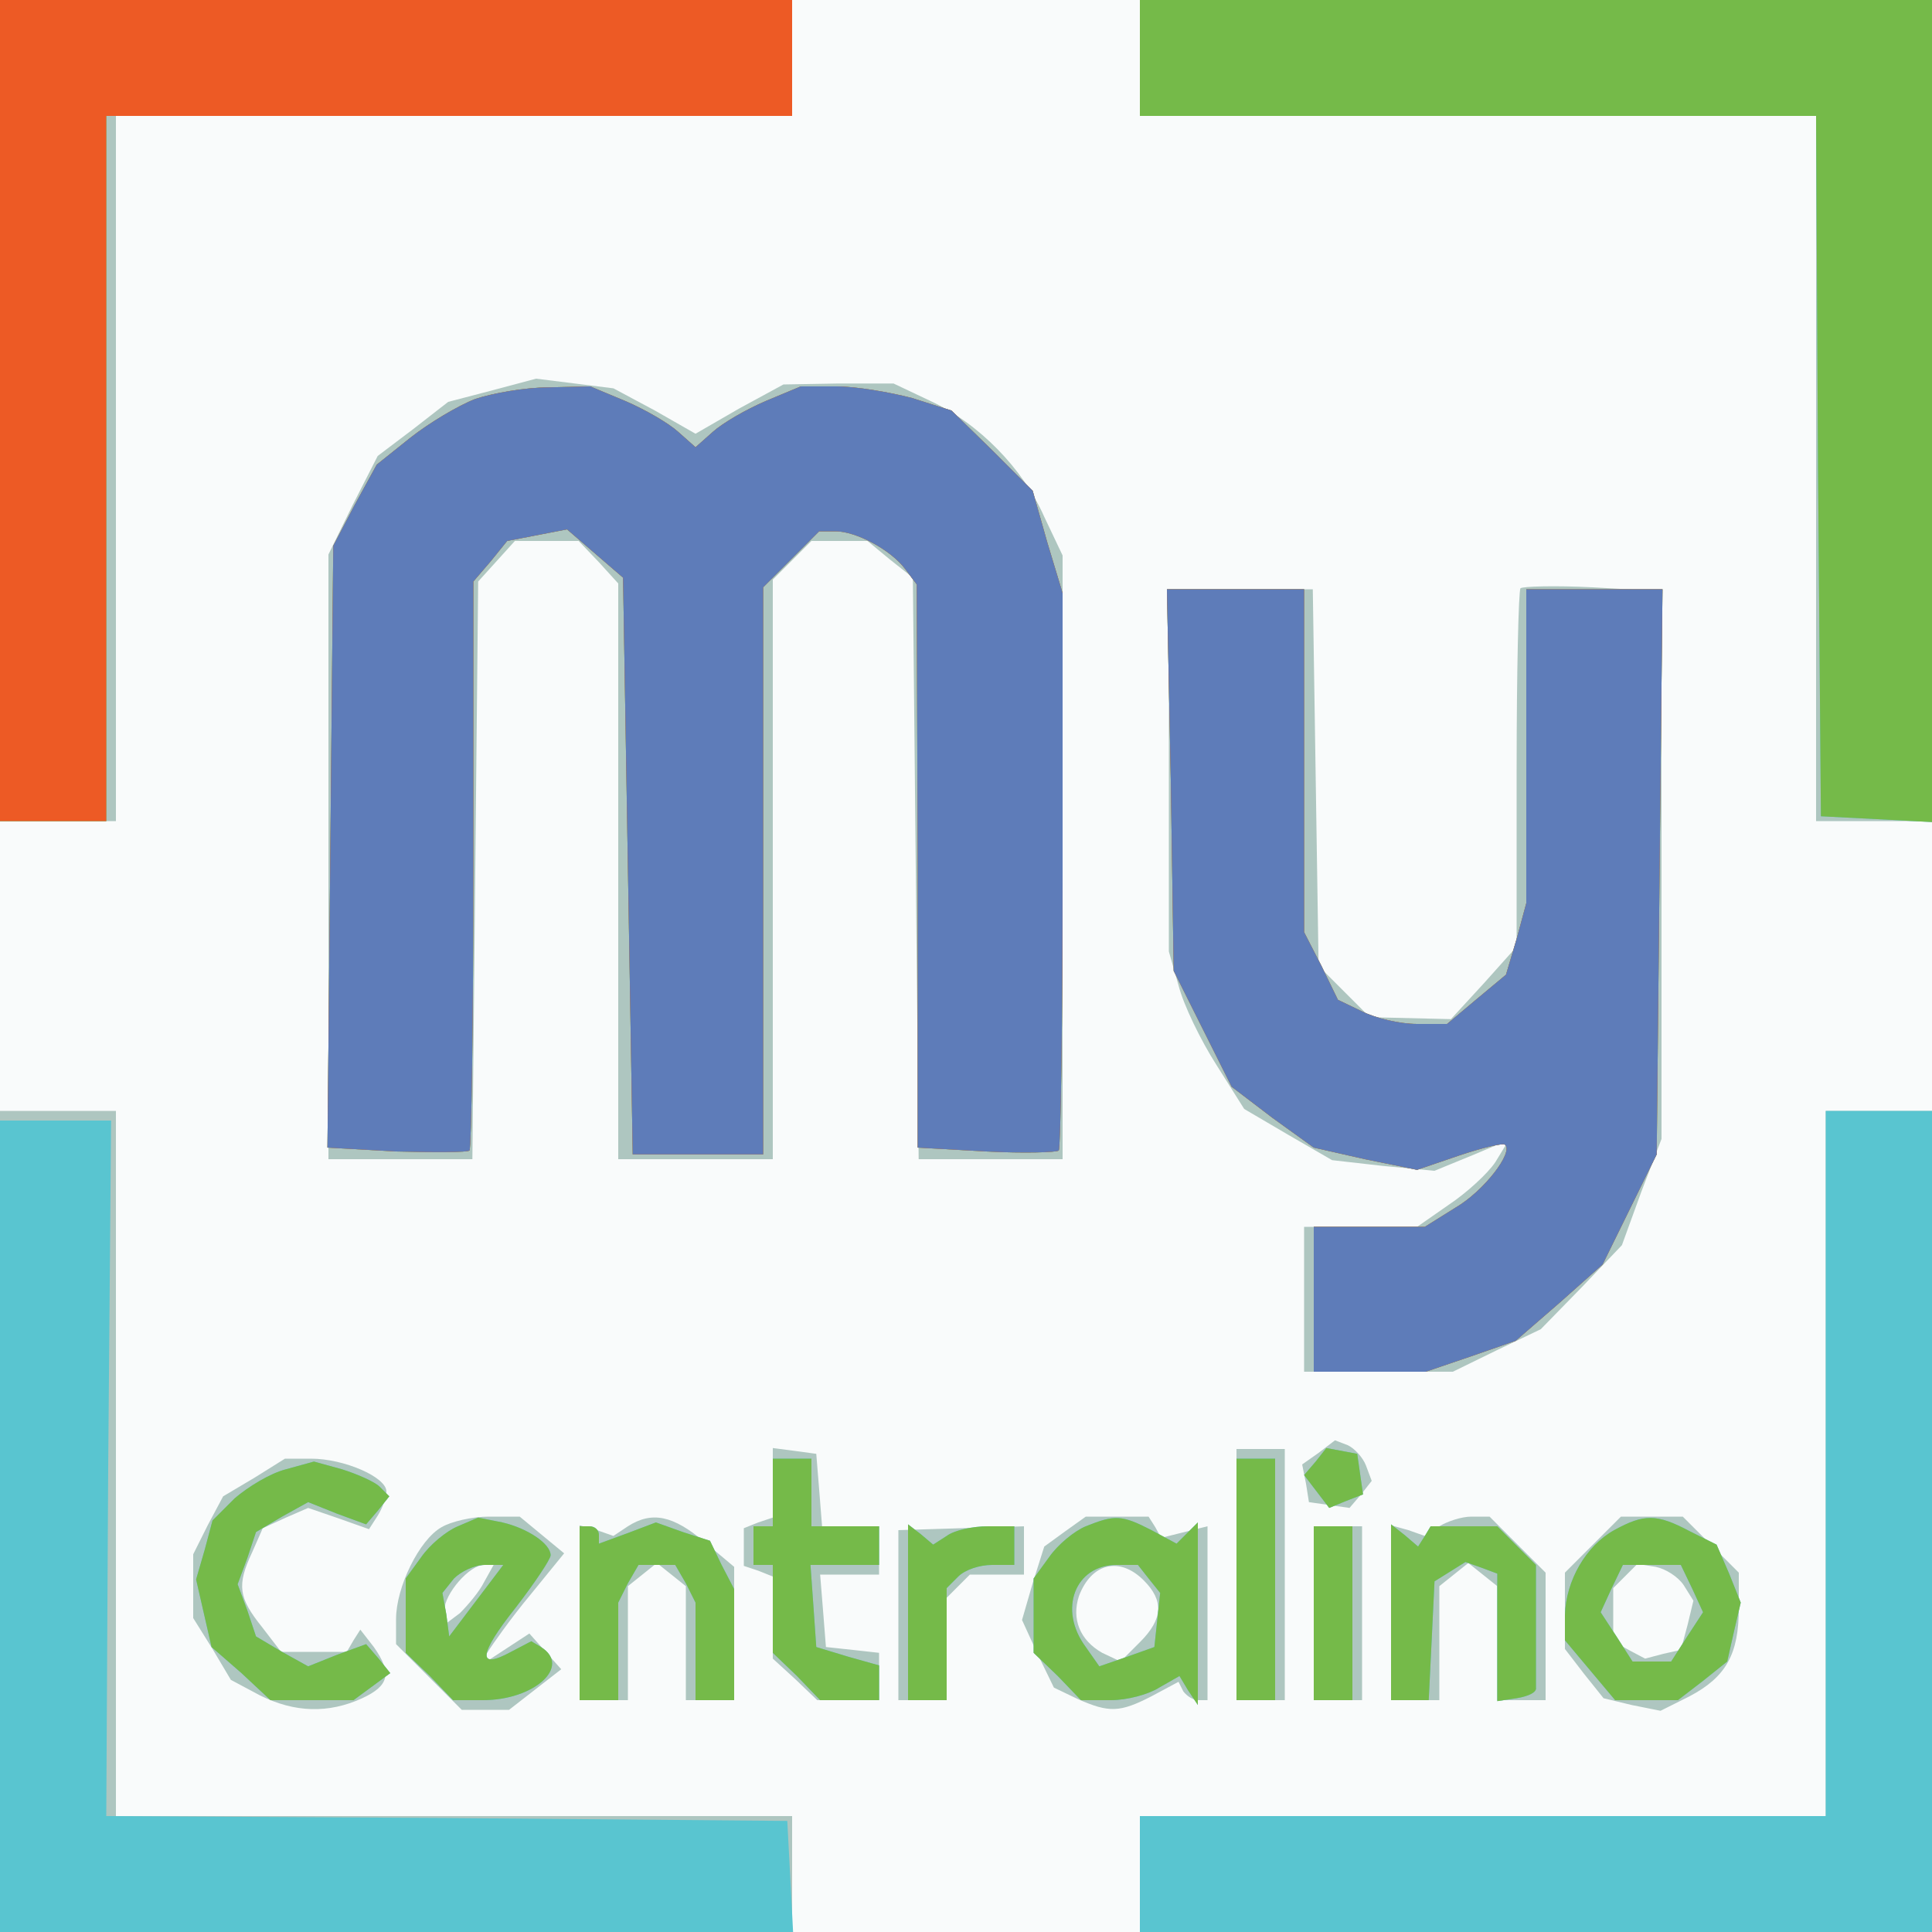
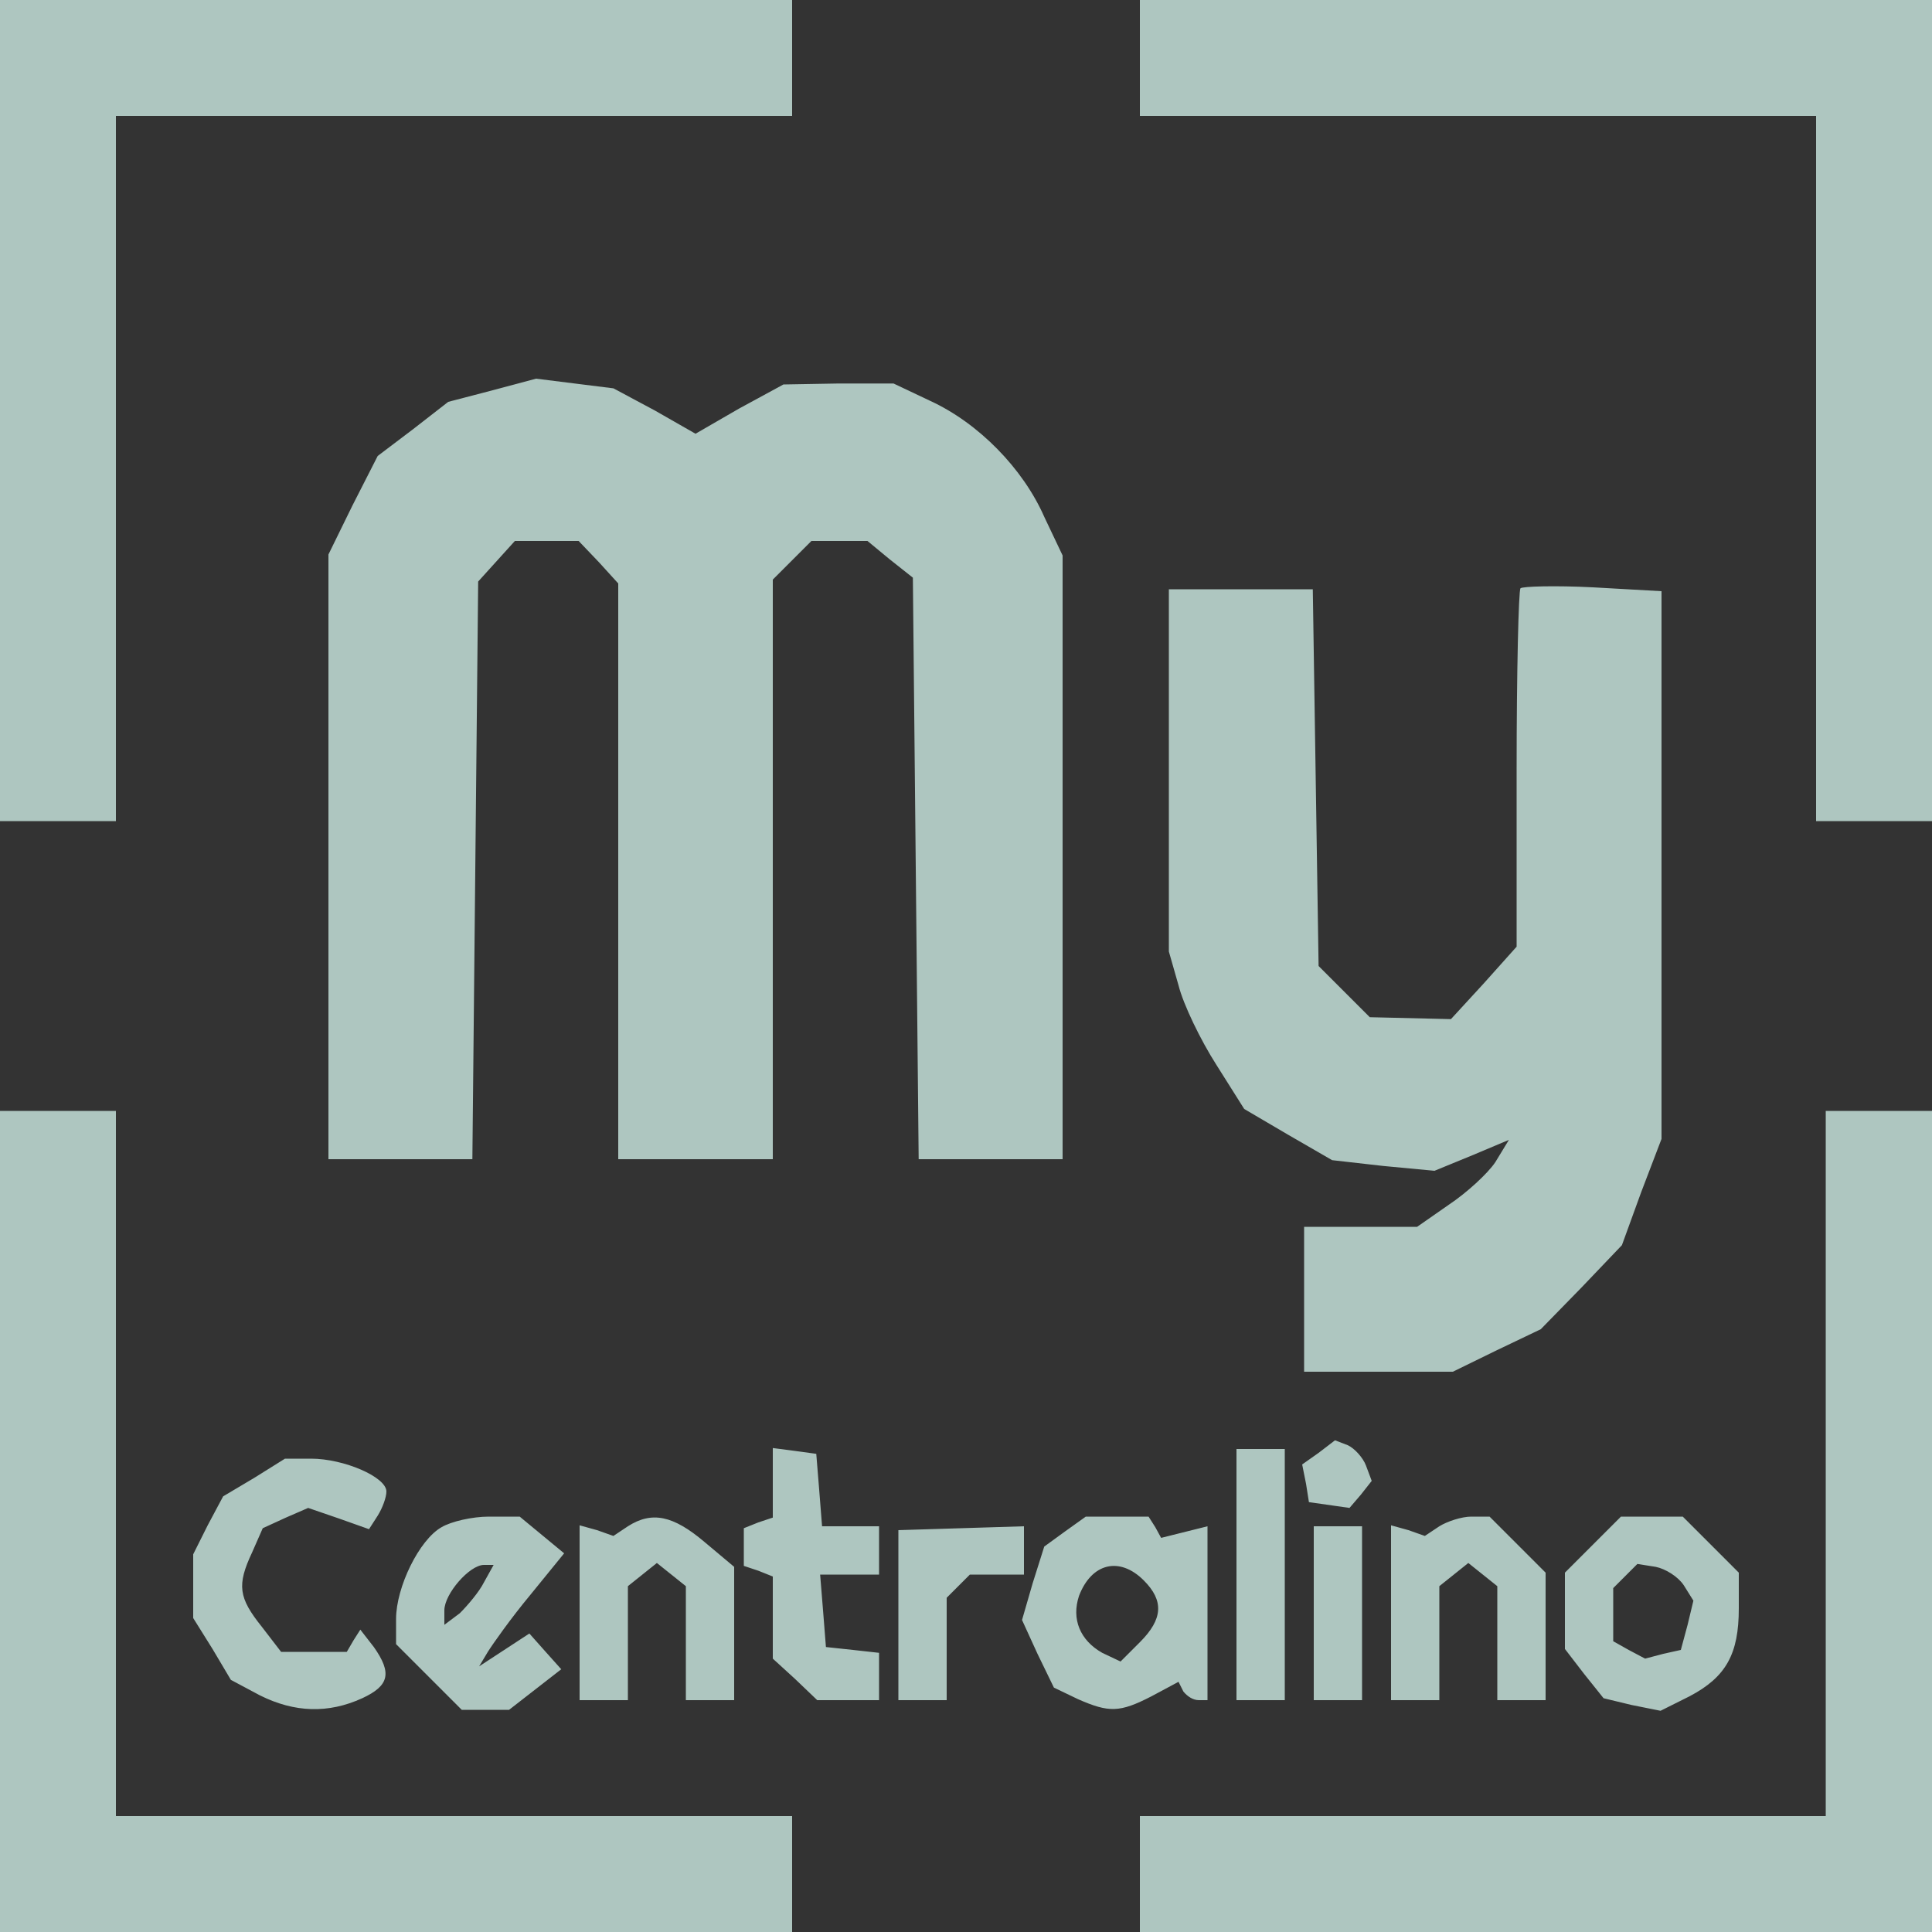
<svg xmlns="http://www.w3.org/2000/svg" version="1.2" baseProfile="tiny-ps" viewBox="0 0 200 200">
  <rect x="0" y="0" width="200" height="200" fill="#333333" stroke="none" />
  <title>MyCentralino</title>
  <g>
    <g fill="#f9fbfb" transform="matrix(.1 0 0 -.1 0 200)">
-       <path d="M0 1000V0h2000v2000H0V1000z" />
-     </g>
+       </g>
    <g fill="#aec6c0" transform="matrix(.1 0 0 -.1 0 200)">
      <path d="M0 1575v-425h120v730h700v120H0v-425zm1180 365v-60h700v-730h120v850h-820v-60zm-670-344-46-12-36-28-37-28-26-51-25-51V800h149l3 299 3 299 19 21 19 21h66l21-22 20-22V800h160v600l20 20 20 20h58l23-19 24-19 3-301 3-301h149v625l-19 40c-22 50-68 97-118 120l-38 18h-57l-57-1-46-25-45-26-42 24-43 23-40 5-40 5-45-12zm1064-205c-2-2-4-87-4-188v-183l-34-38-34-37-42 1-42 1-27 27-26 26-3 195-3 195h-149v-375l10-35c5-20 23-57 39-82l29-46 46-27 45-26 53-6 53-5 39 16 38 16-14-23c-8-12-30-32-48-44l-33-23h-117V580h154l45 22 46 22 42 43 42 44 20 55 21 55v567l-71 4c-39 2-73 1-75-1zM0 425V0h820v120H120v730H0V425zm1890 60V120h-710V0h820v850h-110V485zm-525 11-17-12 4-20 3-19 21-3 21-3 12 14 11 14-6 16c-3 8-12 18-19 21l-13 5-17-13zm-565-31v-36l-15-5-15-6v-39l15-5 15-6v-85l23-21 23-22h64v49l-27 3-28 3-3 38-3 37h61v50h-59l-3 38-3 37-22 3-23 3v-36zm480-95V240h50v260h-50V370zM263 470l-32-19-16-30-15-30v-66l20-32 19-32 30-16c36-18 71-19 106-3 28 13 31 26 12 53l-14 18-7-11-7-12h-68l-20 26c-24 30-26 43-10 77l11 25 24 11 23 10 32-11 31-11 9 14c5 8 9 19 9 25 0 15-44 34-78 34h-27l-32-20zm194-51c-23-13-47-62-47-95v-26l34-34 34-34h49l27 21 27 21-17 19-16 18-26-17-26-17 9 15c5 8 24 35 44 59l35 43-23 19-23 19h-32c-17 0-39-5-49-11zm44-57c-5-10-17-24-25-32l-16-12v15c0 17 26 47 41 47h10l-10-18zm149 58-15-10-17 6-18 5V240h50v118l15 12 15 12 15-12 15-12V240h50v138l-31 26c-32 27-54 32-79 16zm453-5-22-16-12-38-11-38 16-35 17-35 25-12c32-14 43-14 76 3l28 15 5-10c4-5 10-9 16-9h9v180l-24-6-24-6-6 11-7 11h-65l-21-15zm81-51c21-21 20-40-4-64l-20-20-19 9c-23 13-32 35-24 59 13 34 42 41 67 16zm306 56-15-10-17 6-18 5V240h50v118l15 12 15 12 15-12 15-12V240h50v132l-29 29-29 29h-19c-10 0-25-5-33-10zm159-19-29-29v-79l20-26 20-25 29-7 30-6 30 15c38 20 51 44 51 91v37l-29 29-29 29h-64l-29-29zm94-42 10-16-6-25-7-26-18-4-19-5-17 9-16 9v55l12 12 13 13 19-3c10-2 23-10 29-19zm-813-31v-88h50v106l12 12 12 12h56v50l-65-2-65-2v-88zm430 2v-90h50v180h-50v-90z" />
    </g>
    <g fill="#59c5d0" transform="matrix(.1 0 0 -.1 0 200)">
-       <path d="M0 1575v-425h110v730h710v120H0v-425zm1180 365v-60h700l2-362 3-363 58-3 57-3v851h-820v-60zm-688-353c-18-7-48-25-67-40l-35-28-23-42-22-42-3-312-3-311 71-4c40-1 74-1 76 1s4 136 4 297v292l18 21 17 21 31 6 31 6 29-25 29-25 5-299 5-298h135v587l29 29 29 29h17c21 0 57-19 72-39l12-16 1-292V812l71-4c39-2 73-1 75 1s4 133 4 291v286l-16 53-15 53-42 42-42 41-41 13c-23 6-58 12-78 12h-37l-36-15c-21-9-45-23-55-32l-18-16-18 16c-10 9-34 23-55 32l-36 15-43-1c-24 0-58-6-76-12zm720-394 3-198 30-60 30-60 42-32 43-31 53-12 54-11 44 15c24 8 45 13 47 11 9-8-22-48-51-65l-32-20h-115V580h116l47 16 46 16 45 39 45 40 28 57 28 57 3 293 3 292h-141v-325l-10-37-11-37-30-25-31-26h-31c-18 0-43 6-57 13l-25 12-17 35-18 35v355h-142l4-197zm678-708V120h-710V0h820v850h-110V485zM0 420V0h821l-3 58-3 57-353 3-352 2 2 360 3 360H0V420zm1362 67-12-14 13-17 13-17 17 7 18 7-3 21-3 21-16 3-16 3-11-14zm-1066-8c-16-4-39-18-53-30l-23-23-8-30-9-31 8-35 8-35 31-27 30-28h86l19 14 19 14-12 15-13 15-30-11-30-12-27 15-27 16-9 27-10 27 10 27 9 27 27 16 27 15 30-12 30-11 12 14 12 15-10 10c-5 5-23 13-39 18l-29 8-29-8zm504-24v-35h-20v-40h20v-91l25-24 24-25h61v36l-32 9-33 10-3 43-3 42h71v40h-70v70h-40v-35zm480-90V240h40v250h-40V365zm-806 55c-12-5-29-19-38-32l-16-22v-77l25-24 24-25h31c53 0 92 35 60 55l-10 6-21-11c-35-19-34-3 5 46 20 26 36 50 36 54 0 12-24 28-50 34l-25 5-21-9zm19-77-28-37-3 23-4 22 12 15c7 7 21 14 32 14h19l-28-37zm631 77c-12-5-29-19-38-32l-16-22v-77l25-24 24-25h31c17 0 39 6 50 13l21 12 9-15 10-15v189l-11-11-11-11-26 14c-31 16-38 16-68 4zm65-54 12-15-3-28-3-28-28-10-29-10-14 20c-29 39-11 85 32 85h22l11-14zm482 50c-29-16-50-52-51-88v-26l26-31 26-31h65l26 20 25 20 7 31 7 30-12 30-13 30-28 14c-34 18-47 18-78 1zm81-61 11-24-17-26-16-25h-40l-16 25-17 26 11 24 12 25h60l12-25zM600 330v-90h40v101l10 20 11 19h38l11-19 10-20V240h40v115l-13 25-12 25-28 9-28 10-29-11-30-11v9c0 5-4 9-10 9h-10v-90zm340 1v-91h40v116l12 12c7 7 22 12 35 12h23v40h-27c-16 0-35-4-43-10l-14-9-13 11-13 10v-91zm420-1v-90h40v180h-40v-90zm80 1v-91h39l3 61 3 62 16 10 16 10 17-6 16-6V239l20 3c12 2 21 6 20 11v127l-20 20-20 20h-69l-6-10-7-11-14 12-14 11v-91z" />
-     </g>
+       </g>
    <g fill="#75ba49" transform="matrix(.1 0 0 -.1 0 200)">
-       <path d="M0 1575v-425h110v730h710v120H0v-425zm1180 365v-60h700l2-362 3-363 58-3 57-3v851h-820v-60zm-688-353c-18-7-48-25-67-40l-35-28-23-42-22-42-3-312-3-311 71-4c40-1 74-1 76 1s4 136 4 297v292l18 21 17 21 31 6 31 6 29-25 29-25 5-299 5-298h135v587l29 29 29 29h17c21 0 57-19 72-39l12-16 1-292V812l71-4c39-2 73-1 75 1s4 133 4 291v286l-16 53-15 53-42 42-42 41-41 13c-23 6-58 12-78 12h-37l-36-15c-21-9-45-23-55-32l-18-16-18 16c-10 9-34 23-55 32l-36 15-43-1c-24 0-58-6-76-12zm720-394 3-198 30-60 30-60 42-32 43-31 53-12 54-11 44 15c24 8 45 13 47 11 9-8-22-48-51-65l-32-20h-115V580h116l47 16 46 16 45 39 45 40 28 57 28 57 3 293 3 292h-141v-325l-10-37-11-37-30-25-31-26h-31c-18 0-43 6-57 13l-25 12-17 35-18 35v355h-142l4-197zm150-706-12-14 13-17 13-17 17 7 18 7-3 21-3 21-16 3-16 3-11-14zm-1066-8c-16-4-39-18-53-30l-23-23-8-30-9-31 8-35 8-35 31-27 30-28h86l19 14 19 14-12 15-13 15-30-11-30-12-27 15-27 16-9 27-10 27 10 27 9 27 27 16 27 15 30-12 30-11 12 14 12 15-10 10c-5 5-23 13-39 18l-29 8-29-8zm504-24v-35h-20v-40h20v-91l25-24 24-25h61v36l-32 9-33 10-3 43-3 42h71v40h-70v70h-40v-35zm480-90V240h40v250h-40V365zm-806 55c-12-5-29-19-38-32l-16-22v-77l25-24 24-25h31c53 0 92 35 60 55l-10 6-21-11c-35-19-34-3 5 46 20 26 36 50 36 54 0 12-24 28-50 34l-25 5-21-9zm19-77-28-37-3 23-4 22 12 15c7 7 21 14 32 14h19l-28-37zm631 77c-12-5-29-19-38-32l-16-22v-77l25-24 24-25h31c17 0 39 6 50 13l21 12 9-15 10-15v189l-11-11-11-11-26 14c-31 16-38 16-68 4zm65-54 12-15-3-28-3-28-28-10-29-10-14 20c-29 39-11 85 32 85h22l11-14zm482 50c-29-16-50-52-51-88v-26l26-31 26-31h65l26 20 25 20 7 31 7 30-12 30-13 30-28 14c-34 18-47 18-78 1zm81-61 11-24-17-26-16-25h-40l-16 25-17 26 11 24 12 25h60l12-25zM600 330v-90h40v101l10 20 11 19h38l11-19 10-20V240h40v115l-13 25-12 25-28 9-28 10-29-11-30-11v9c0 5-4 9-10 9h-10v-90zm340 1v-91h40v116l12 12c7 7 22 12 35 12h23v40h-27c-16 0-35-4-43-10l-14-9-13 11-13 10v-91zm420-1v-90h40v180h-40v-90zm80 1v-91h39l3 61 3 62 16 10 16 10 17-6 16-6V239l20 3c12 2 21 6 20 11v127l-20 20-20 20h-69l-6-10-7-11-14 12-14 11v-91z" />
-     </g>
+       </g>
    <g fill="#ed5a25" transform="matrix(.1 0 0 -.1 0 200)">
-       <path d="M0 1575v-425h110v730h710v120H0v-425zm492 12c-18-7-48-25-67-40l-35-28-23-42-22-42-3-312-3-311 71-4c40-1 74-1 76 1s4 136 4 297v292l18 21 17 21 31 6 31 6 29-25 29-25 5-299 5-298h135v587l29 29 29 29h17c21 0 57-19 72-39l12-16 1-292V812l71-4c39-2 73-1 75 1s4 133 4 291v286l-16 53-15 53-42 42-42 41-41 13c-23 6-58 12-78 12h-37l-36-15c-21-9-45-23-55-32l-18-16-18 16c-10 9-34 23-55 32l-36 15-43-1c-24 0-58-6-76-12zm720-394 3-198 30-60 30-60 42-32 43-31 53-12 54-11 44 15c24 8 45 13 47 11 9-8-22-48-51-65l-32-20h-115V580h116l47 16 46 16 45 39 45 40 28 57 28 57 3 293 3 292h-141v-325l-10-37-11-37-30-25-31-26h-31c-18 0-43 6-57 13l-25 12-17 35-18 35v355h-142l4-197z" />
-     </g>
+       </g>
    <g fill="#5e7cb9" transform="matrix(.1 0 0 -.1 0 200)">
-       <path d="M492 1587c-18-7-48-25-67-40l-35-28-23-42-22-42-3-312-3-311 71-4c40-1 74-1 76 1s4 136 4 297v292l18 21 17 21 31 6 31 6 29-25 29-25 5-299 5-298h135v587l29 29 29 29h17c21 0 57-19 72-39l12-16 1-292V812l71-4c39-2 73-1 75 1s4 133 4 291v286l-16 53-15 53-42 42-42 41-41 13c-23 6-58 12-78 12h-37l-36-15c-21-9-45-23-55-32l-18-16-18 16c-10 9-34 23-55 32l-36 15-43-1c-24 0-58-6-76-12zm720-394 3-198 30-60 30-60 42-32 43-31 53-12 54-11 44 15c24 8 45 13 47 11 9-8-22-48-51-65l-32-20h-115V580h116l47 16 46 16 45 39 45 40 28 57 28 57 3 293 3 292h-141v-325l-10-37-11-37-30-25-31-26h-31c-18 0-43 6-57 13l-25 12-17 35-18 35v355h-142l4-197z" />
-     </g>
+       </g>
  </g>
</svg>